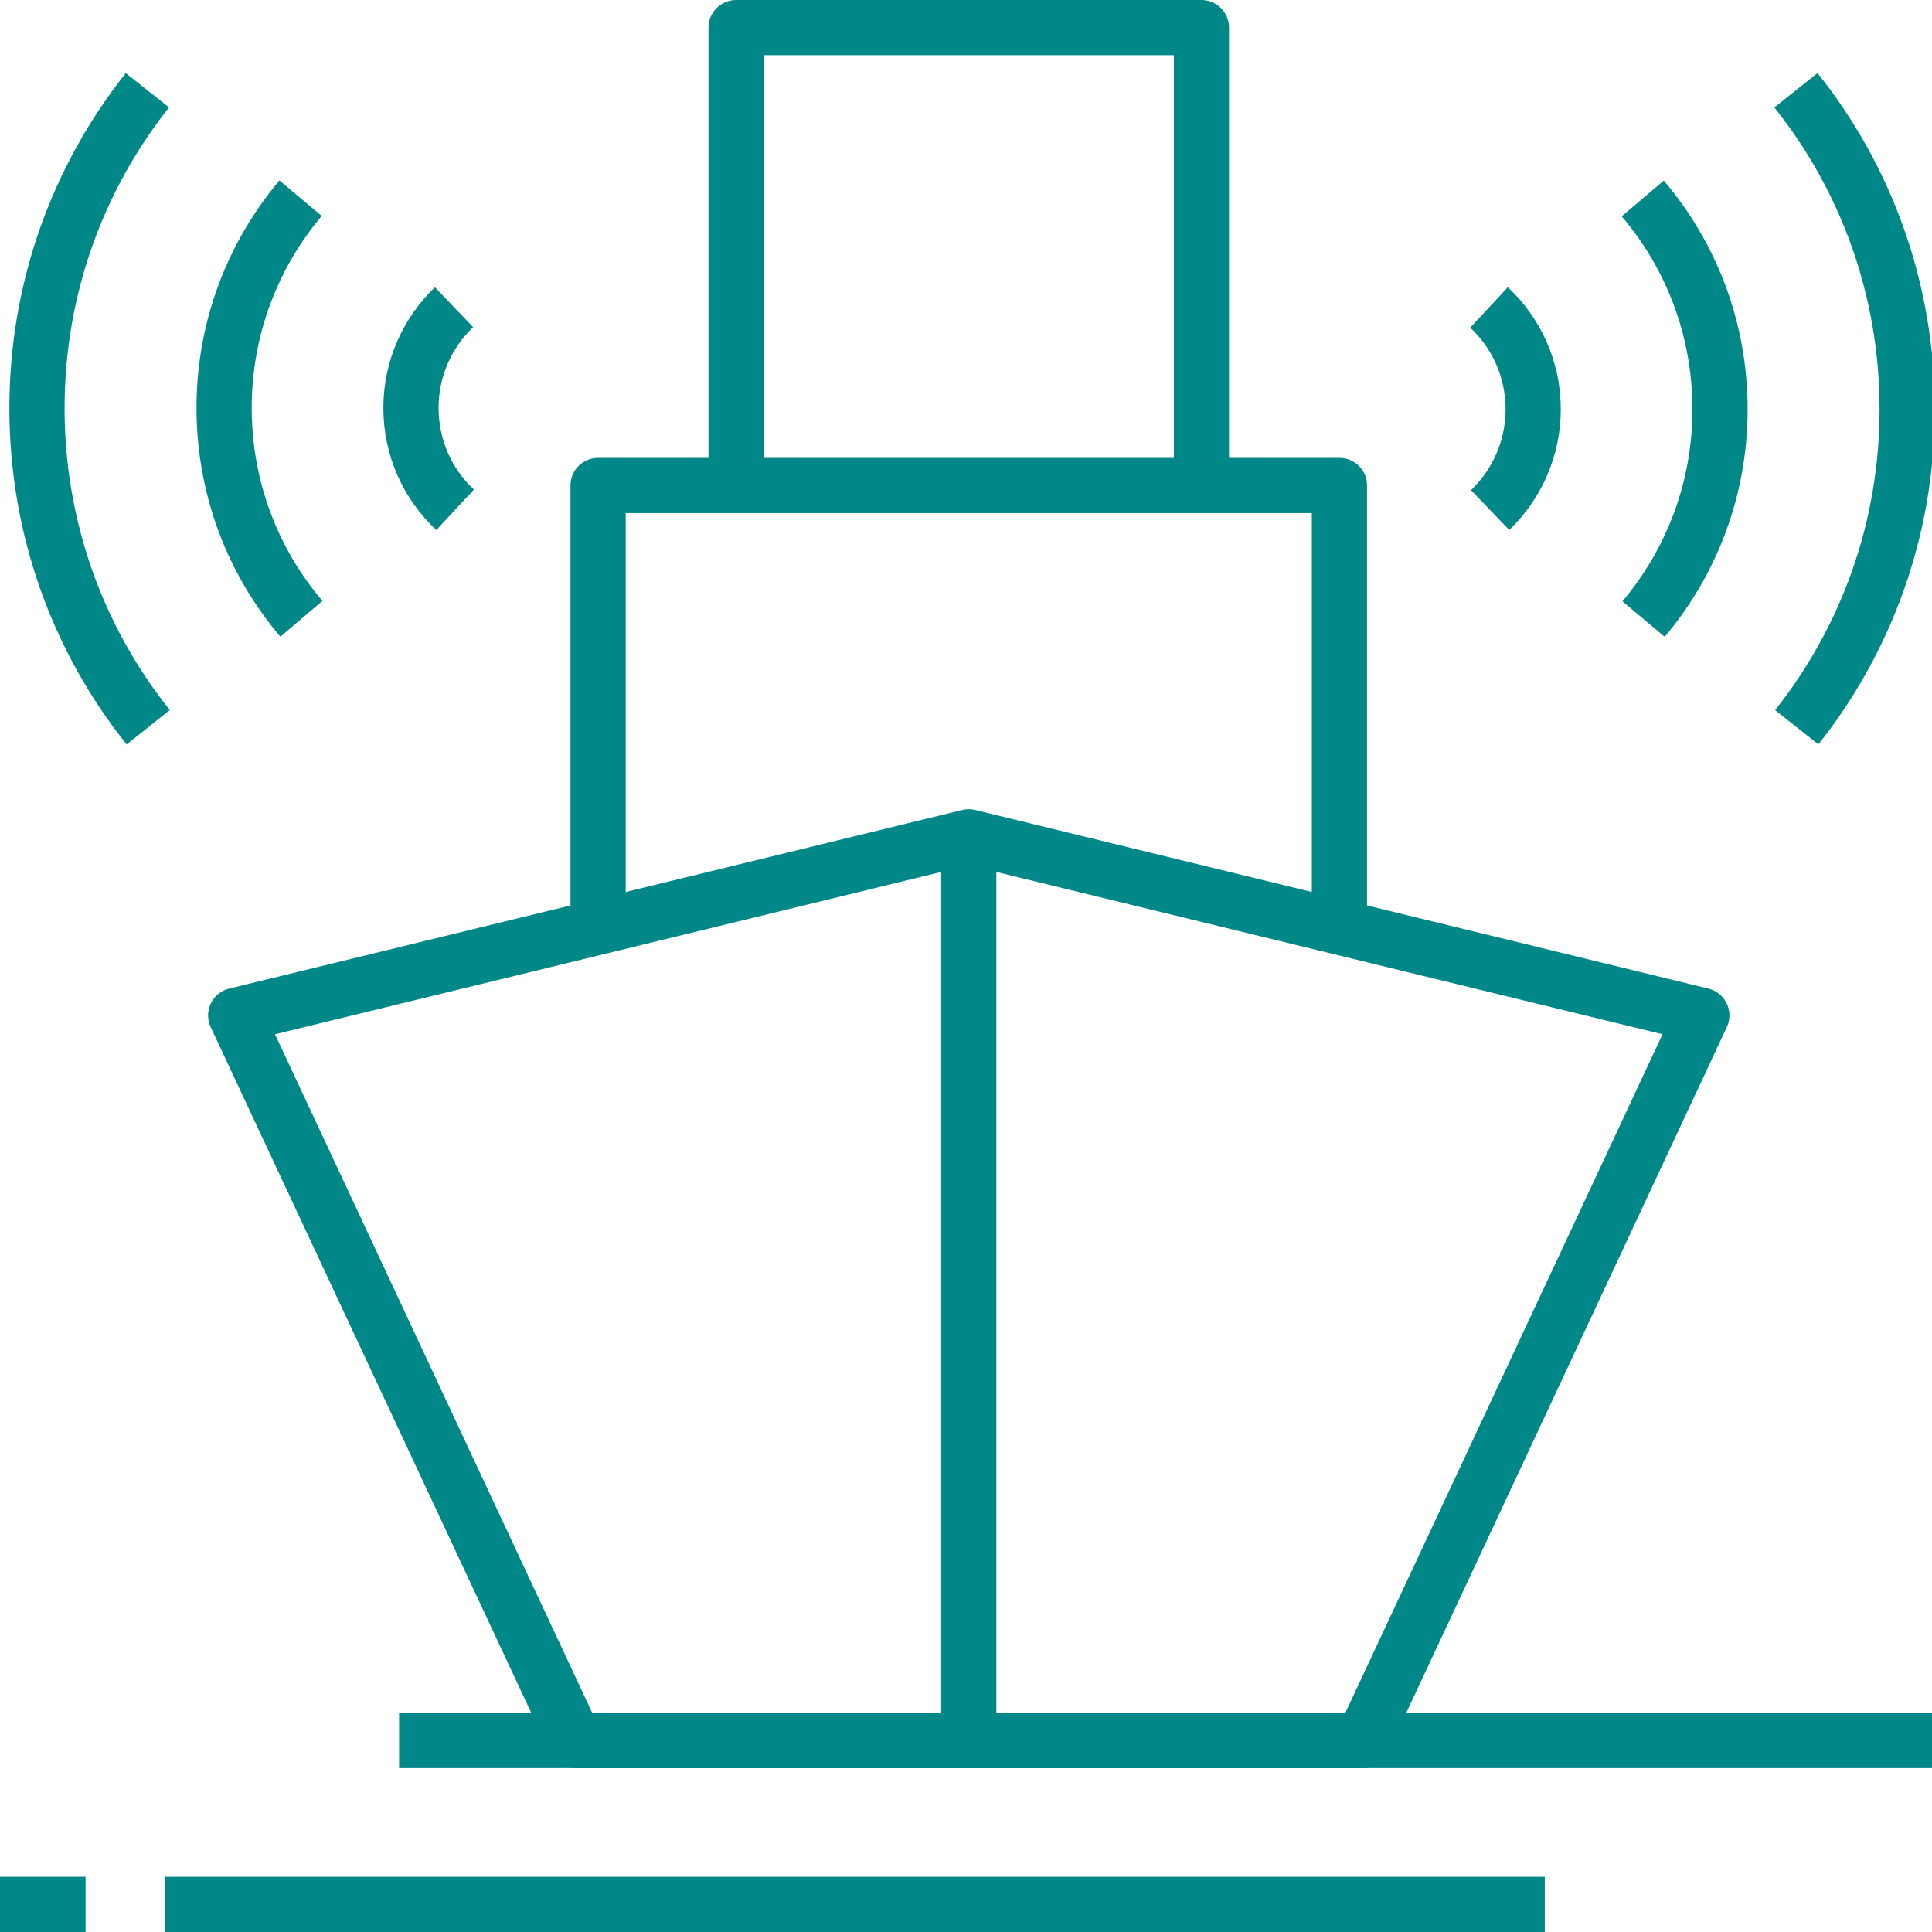
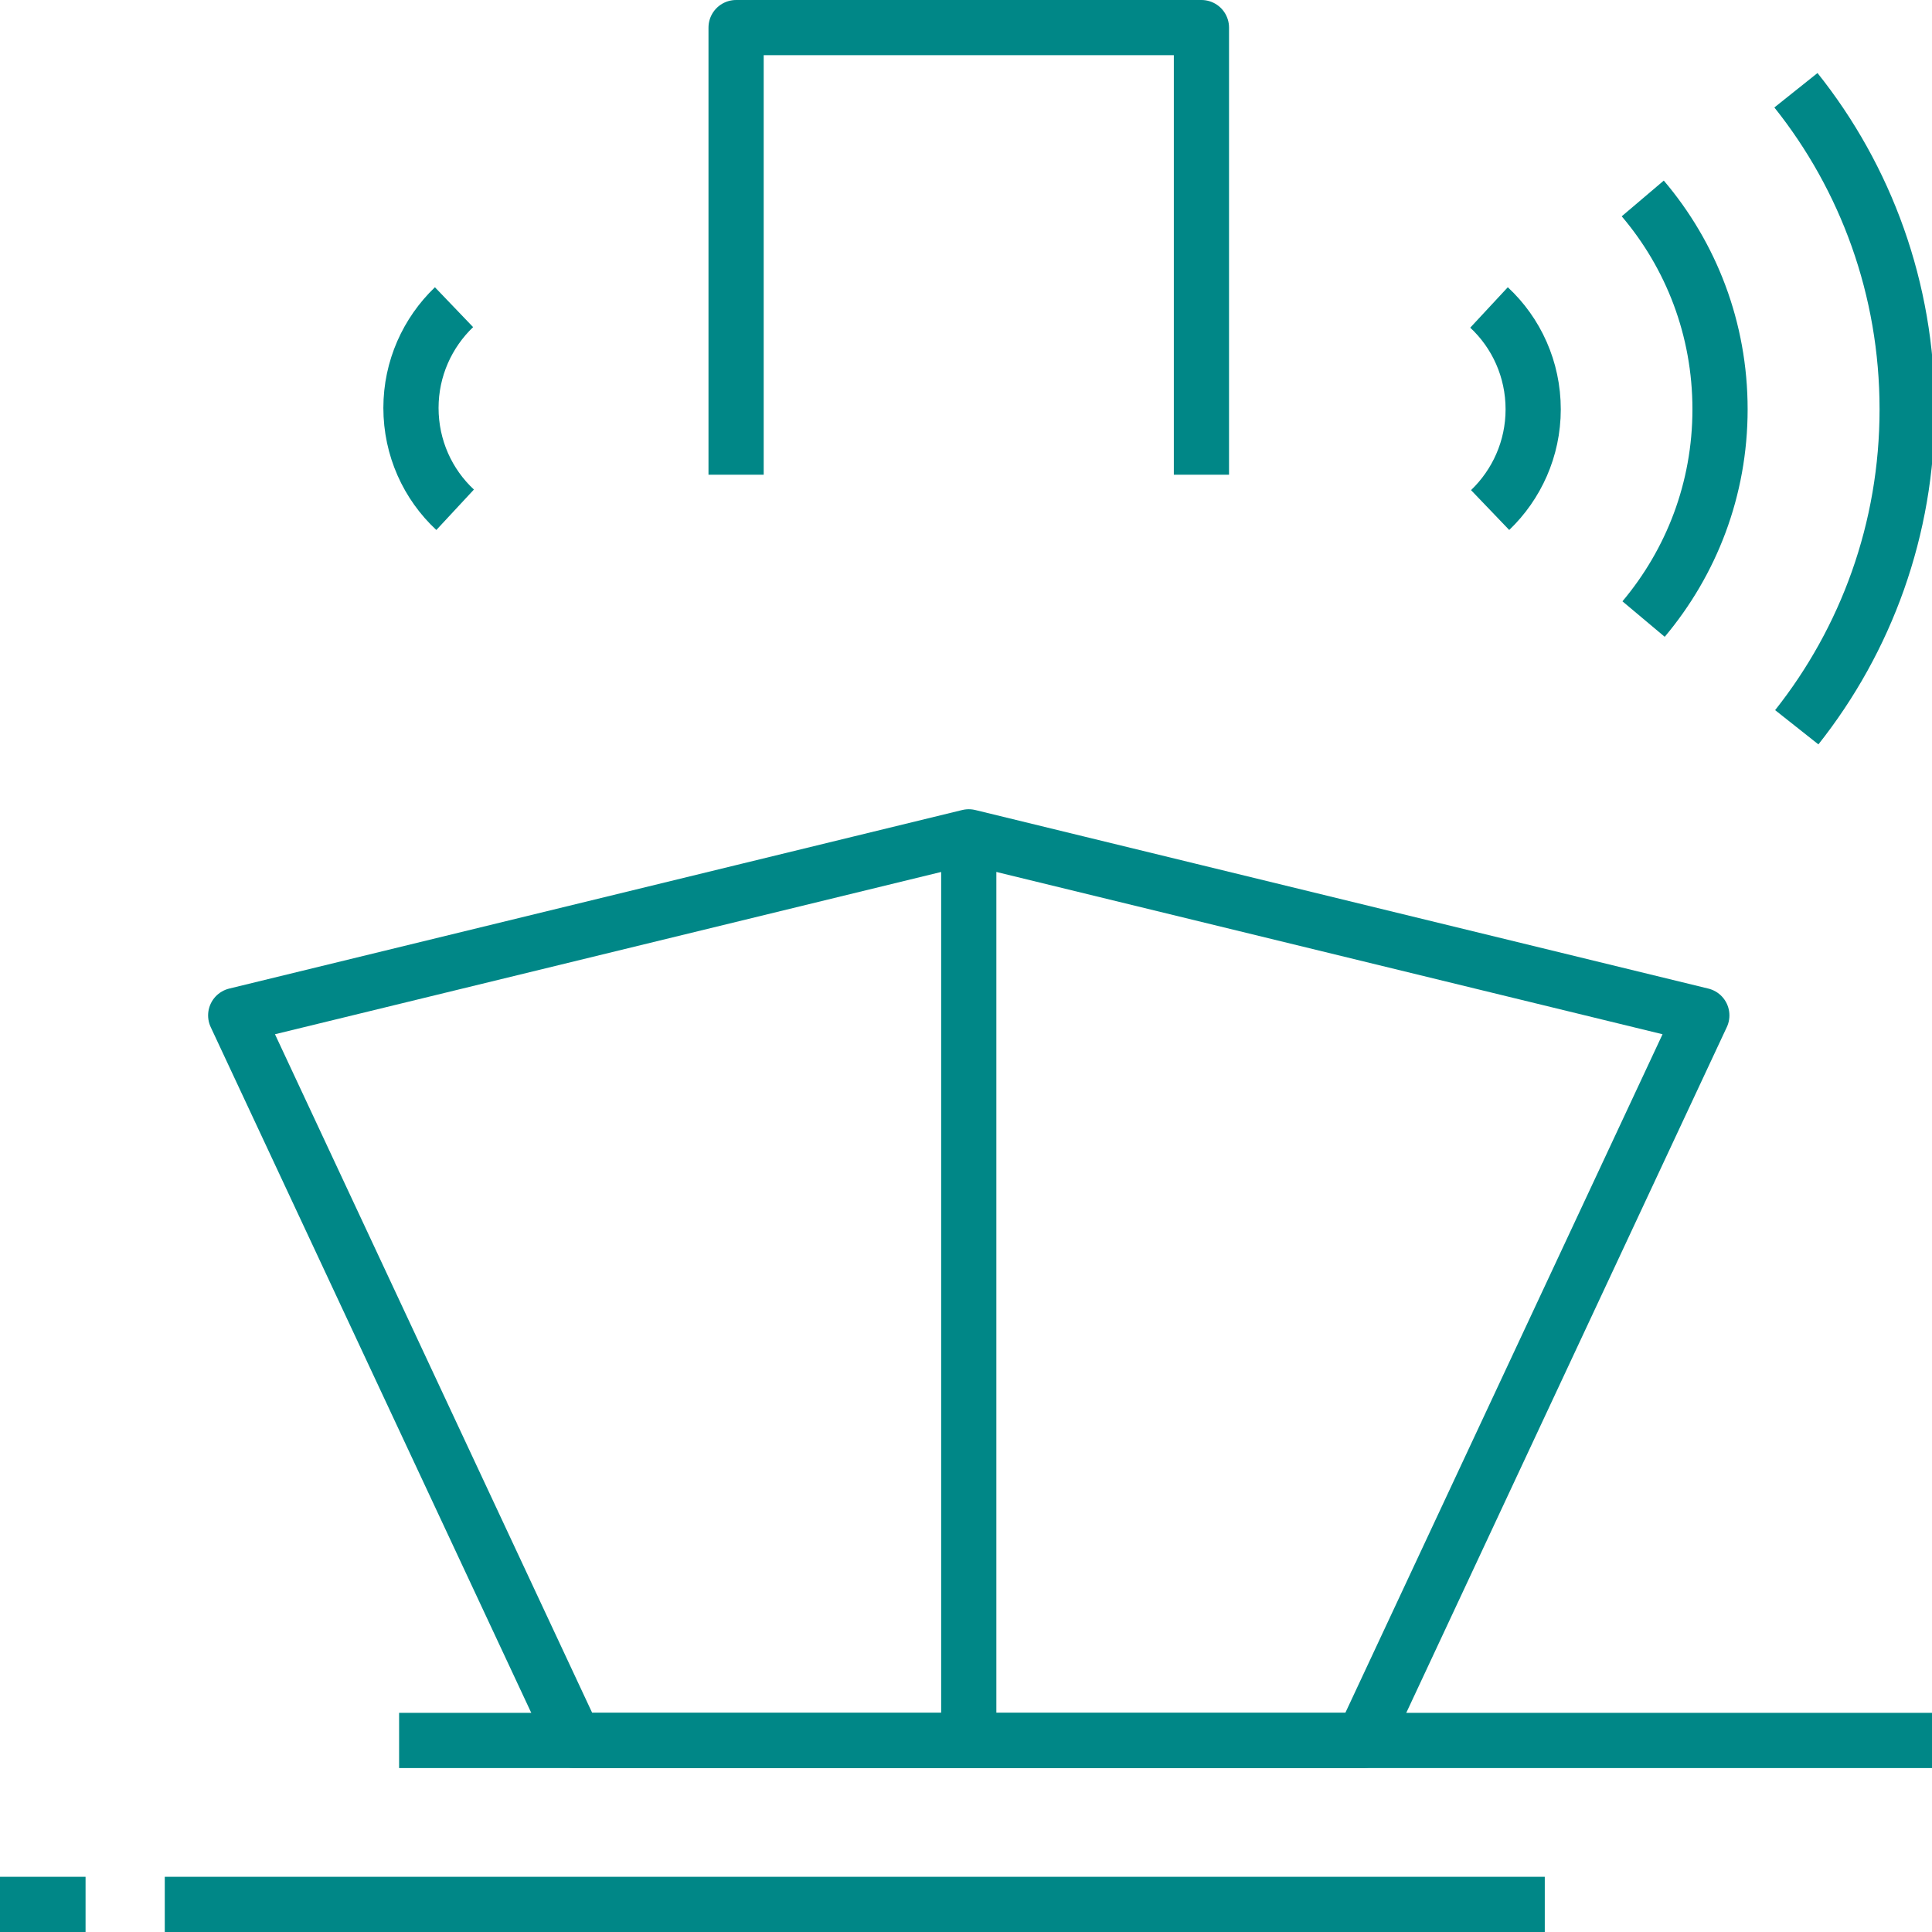
<svg xmlns="http://www.w3.org/2000/svg" version="1.1" id="图层_1" x="0px" y="0px" viewBox="0 0 70 70" style="enable-background:new 0 0 70 70;" xml:space="preserve">
  <style type="text/css">
	.st0{fill:none;stroke:#008787;stroke-width:2;}
	.st1{fill:none;stroke:#008787;stroke-width:2;stroke-linejoin:round;}
</style>
  <g>
    <g>
-       <path class="st0" d="M10.92,22.42c-1.75-2.06-2.8-4.72-2.8-7.64c0-2.9,1.04-5.54,2.77-7.6" />
-       <path class="st0" d="M5.37,26.35c-2.53-3.17-4.03-7.19-4.03-11.56c0-4.35,1.49-8.35,4-11.52" />
      <path class="st0" d="M16.45,11.13c-0.96,0.92-1.56,2.22-1.56,3.65c0,1.45,0.61,2.77,1.6,3.69" />
    </g>
    <g>
      <path class="st0" d="M59.52,7.19c1.75,2.06,2.8,4.72,2.8,7.64c0,2.9-1.04,5.54-2.77,7.6" />
      <path class="st0" d="M65.07,3.27c2.53,3.17,4.03,7.19,4.03,11.56c0,4.35-1.49,8.35-4,11.52" />
      <path class="st0" d="M53.99,18.48c0.96-0.92,1.56-2.22,1.56-3.65c0-1.45-0.61-2.77-1.6-3.69" />
    </g>
    <g>
      <polygon class="st1" points="49.38,63.06 20.82,63.06 8.54,36.79 35.1,30.32 61.66,36.79   " />
      <line class="st1" x1="35.1" y1="30.32" x2="35.1" y2="62.94" />
-       <polyline class="st1" points="48.53,34.01 48.53,17.59 21.67,17.59 21.67,34.01   " />
      <polyline class="st1" points="43.53,17.2 43.53,1 26.67,1 26.67,17.2   " />
    </g>
    <g>
      <line class="st0" x1="5.97" y1="69" x2="55.97" y2="69" />
      <line class="st0" x1="3.1" y1="69" x2="-0.1" y2="69" />
    </g>
    <line class="st1" x1="14.46" y1="63.06" x2="70.1" y2="63.06" />
  </g>
</svg>